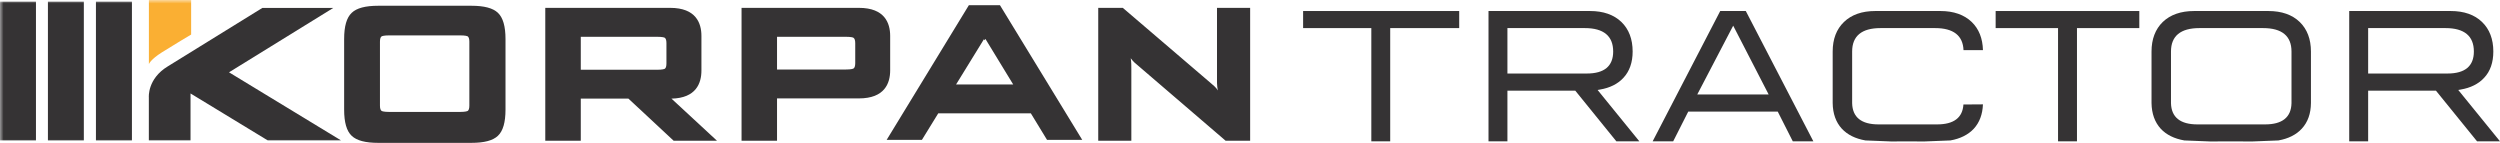
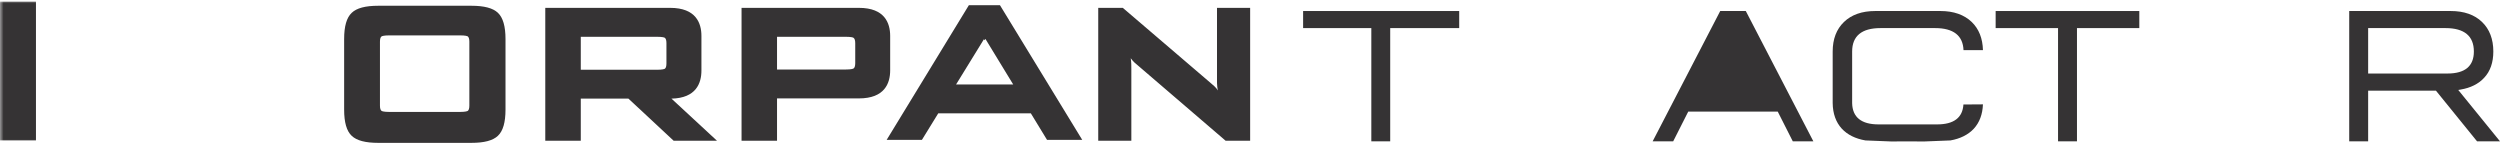
<svg xmlns="http://www.w3.org/2000/svg" xmlns:xlink="http://www.w3.org/1999/xlink" width="350px" height="20px" viewBox="0 0 350 20" version="1.1">
  <title>Group 26</title>
  <defs>
    <polygon id="path-1" points="0 20 350 20 350 0 0 0" />
  </defs>
  <g id="Symbols" stroke="none" stroke-width="1" fill="none" fill-rule="evenodd">
    <g id="Header" transform="translate(-40, -27)">
      <g id="Group-26" transform="translate(40, 27)">
        <path d="M170.38,1.1 L170.38,10.848 C170.38,11.113 170.339,12.095 170.516,12.66 C170.205,12.207 169.821,11.889 169.432,11.568 L157.194,1.1 L153.753,1.1 L153.753,19.703 L158.388,19.703 L158.388,9.685 C158.388,9.291 158.394,8.698 158.303,8.152 C158.471,8.375 158.654,8.596 158.805,8.735 L171.586,19.703 L175.02,19.703 L175.02,1.1 L170.38,1.1 Z M119.733,8.846 C119.733,9.246 119.642,9.499 119.498,9.585 C119.422,9.631 119.169,9.73 118.448,9.73 L108.784,9.73 L108.784,5.152 L118.448,5.152 C119.169,5.152 119.422,5.249 119.477,5.282 C119.642,5.38 119.733,5.635 119.733,6.041 L119.733,8.846 Z M120.251,1.1 L103.817,1.1 L103.817,19.703 L108.784,19.703 L108.784,13.777 L120.251,13.777 C123.867,13.777 124.624,11.638 124.624,9.852 L124.624,5.027 C124.624,3.243 123.867,1.1 120.251,1.1 L120.251,1.1 Z M93.301,8.882 C93.301,9.285 93.218,9.536 93.075,9.622 C92.999,9.665 92.744,9.765 92.021,9.765 L81.31,9.765 L81.31,5.152 L92.021,5.152 C92.744,5.152 93.003,5.249 93.058,5.282 C93.218,5.38 93.301,5.635 93.301,6.029 L93.301,8.882 Z M98.2,9.878 L98.2,5.027 C98.2,3.243 97.443,1.1 93.822,1.1 L76.339,1.1 L76.339,19.703 L81.31,19.703 L81.31,13.808 L87.981,13.808 L94.311,19.703 L100.377,19.703 L94.006,13.808 C97.464,13.734 98.2,11.638 98.2,9.878 L98.2,9.878 Z" id="Fill-1" fill="#353334" />
        <path d="M65.483,15.528 C65.407,15.565 65.155,15.669 64.426,15.669 L54.478,15.669 C53.753,15.669 53.5,15.565 53.443,15.54 C53.275,15.434 53.194,15.187 53.194,14.792 L53.194,5.828 C53.194,5.439 53.275,5.186 53.43,5.09 C53.5,5.055 53.753,4.954 54.478,4.954 L64.426,4.954 C65.159,4.954 65.407,5.055 65.461,5.076 C65.625,5.178 65.709,5.434 65.709,5.828 L65.709,14.792 C65.709,15.178 65.625,15.434 65.483,15.528 M69.706,1.79 C69.003,1.128 67.786,0.806 65.993,0.806 L52.951,0.806 C51.153,0.806 49.938,1.128 49.239,1.797 C48.524,2.474 48.179,3.674 48.179,5.478 L48.179,15.334 C48.179,17.132 48.524,18.344 49.239,19.014 C49.938,19.679 51.153,20 52.951,20 L65.993,20 C67.786,20 69.003,19.679 69.706,19.014 C70.421,18.344 70.771,17.132 70.771,15.334 L70.771,5.478 C70.771,3.674 70.421,2.474 69.706,1.79" id="Fill-3" fill="#353334" />
        <path d="M133.852,11.822 L137.751,5.49 L137.837,5.631 L137.958,5.446 L141.846,11.822 L133.852,11.822 Z M146.587,19.586 L151.515,19.586 L139.992,0.724 L138.735,0.724 L137.109,0.724 L135.644,0.724 L124.129,19.586 L129.065,19.586 L131.356,15.864 L144.317,15.864 L146.587,19.586 Z" id="Fill-5" fill="#353334" />
        <polygon id="Fill-7" fill="#353334" points="191.986 19.786 194.629 19.786 194.629 3.933 204.288 3.933 204.288 1.543 182.436 1.543 182.436 3.933 191.986 3.933" />
-         <path d="M222.156,10.293 L211.039,10.293 L211.039,3.933 L221.881,3.933 C224.509,3.933 225.845,5.045 225.845,7.211 C225.845,9.257 224.605,10.293 222.156,10.293 L222.156,10.293 Z M226.29,19.786 L229.51,19.786 L223.664,12.597 L223.988,12.539 C225.386,12.306 226.497,11.747 227.283,10.891 C228.136,9.974 228.57,8.738 228.57,7.211 C228.57,5.484 228.042,4.087 226.993,3.073 C225.938,2.061 224.467,1.543 222.605,1.543 L208.391,1.543 L208.391,19.786 L211.039,19.786 L211.039,12.69 L220.537,12.69 L226.29,19.786 Z" id="Fill-9" fill="#353334" />
-         <path d="M247.61,13.224 L237.618,13.224 L242.647,3.594 L247.61,13.224 Z M250.991,19.786 L253.871,19.786 L244.412,1.543 L240.831,1.543 L231.37,19.786 L234.247,19.786 L236.355,15.621 L248.882,15.621 L250.991,19.786 Z" id="Fill-11" fill="#353334" />
+         <path d="M247.61,13.224 L242.647,3.594 L247.61,13.224 Z M250.991,19.786 L253.871,19.786 L244.412,1.543 L240.831,1.543 L231.37,19.786 L234.247,19.786 L236.355,15.621 L248.882,15.621 L250.991,19.786 Z" id="Fill-11" fill="#353334" />
        <polygon id="Fill-13" fill="#353334" points="288.126 19.786 290.776 19.786 290.776 3.933 299.504 3.933 299.504 1.543 279.39 1.543 279.39 3.933 288.126 3.933" />
        <path d="M342.651,10.293 L331.541,10.293 L331.541,3.933 L342.371,3.933 C345.006,3.933 346.342,5.045 346.342,7.211 C346.342,9.257 345.101,10.293 342.651,10.293 L342.651,10.293 Z M346.786,19.786 L350,19.786 L344.156,12.597 L344.481,12.539 C345.879,12.306 346.993,11.747 347.78,10.891 C348.637,9.987 349.066,8.738 349.066,7.211 C349.066,5.478 348.535,4.087 347.483,3.073 C346.438,2.061 344.96,1.543 343.102,1.543 L328.89,1.543 L328.89,19.786 L331.541,19.786 L331.541,12.69 L341.03,12.69 L346.786,19.786 Z" id="Fill-15" fill="#353334" />
-         <path d="M317.117,17.416 L307.63,17.416 C305.235,17.416 303.987,16.414 303.938,14.445 L303.938,7.211 C303.938,5.045 305.278,3.933 307.914,3.933 L316.842,3.933 C319.476,3.933 320.81,5.045 320.81,7.211 L320.81,14.445 C320.764,16.414 319.527,17.416 317.117,17.416 L317.117,17.416 Z M307.18,1.543 C305.321,1.543 303.845,2.061 302.791,3.073 C301.745,4.087 301.214,5.484 301.214,7.211 L301.214,14.426 C301.236,15.903 301.669,17.109 302.499,18.018 C303.288,18.868 304.406,19.419 305.804,19.66 L309.349,19.802 L312.079,19.799 L315.411,19.802 L318.98,19.66 C320.351,19.419 321.467,18.868 322.248,18.018 C323.091,17.109 323.521,15.903 323.532,14.422 L323.532,7.211 C323.532,5.484 323.004,4.087 321.956,3.073 C320.912,2.061 319.431,1.543 317.571,1.543 L307.18,1.543 Z" id="Fill-17" fill="#353334" />
        <path d="M262.534,1.543 C260.678,1.543 259.206,2.061 258.16,3.073 C257.101,4.087 256.575,5.478 256.575,7.211 L256.575,14.426 C256.593,15.903 257.021,17.109 257.856,18.018 C258.647,18.868 259.759,19.419 261.163,19.66 L264.706,19.802 L266.758,19.799 L269.491,19.802 L273.057,19.66 C274.433,19.419 275.541,18.868 276.335,18.018 C277.133,17.146 277.559,16.007 277.611,14.61 L274.88,14.629 C274.764,16.48 273.53,17.416 271.195,17.416 L262.993,17.416 C260.588,17.416 259.347,16.414 259.3,14.445 L259.3,7.211 C259.3,5.046 260.634,3.933 263.269,3.933 L270.921,3.933 C273.477,3.933 274.816,4.981 274.892,7.023 L277.614,7.023 C277.572,5.381 277.048,4.05 276.037,3.073 C274.98,2.061 273.51,1.543 271.656,1.543 L262.534,1.543 Z" id="Fill-19" fill="#353334" />
        <mask id="mask-2" fill="white">
          <use xlink:href="#path-1" />
        </mask>
        <g id="Clip-22" />
-         <path d="M13.431,19.66 L18.47,19.66 L18.47,0.229 L13.431,0.229 L13.431,19.66 Z M6.709,19.66 L11.737,19.66 L11.737,0.229 L6.709,0.229 L6.709,19.66 Z" id="Fill-21" fill="#353334" mask="url(#mask-2)" />
        <polygon id="Fill-23" fill="#353334" mask="url(#mask-2)" points="0 19.66 5.034 19.66 5.034 0.229 0 0.229" />
-         <path d="M20.845,0 L20.845,8.972 C20.845,8.972 21.057,8.345 22.669,7.327 C24.281,6.308 26.759,4.839 26.759,4.839 L26.759,0 L20.845,0 Z" id="Fill-24" fill="#FAAF33" mask="url(#mask-2)" />
-         <path d="M36.733,1.107 L23.505,9.282 C20.602,11.038 20.838,13.642 20.838,13.642 L20.838,19.66 L26.674,19.66 L26.674,13.084 L37.488,19.66 L47.751,19.66 L32.063,10.123 L46.66,1.11 L36.733,1.107 Z" id="Fill-25" fill="#353334" mask="url(#mask-2)" />
      </g>
    </g>
  </g>
</svg>